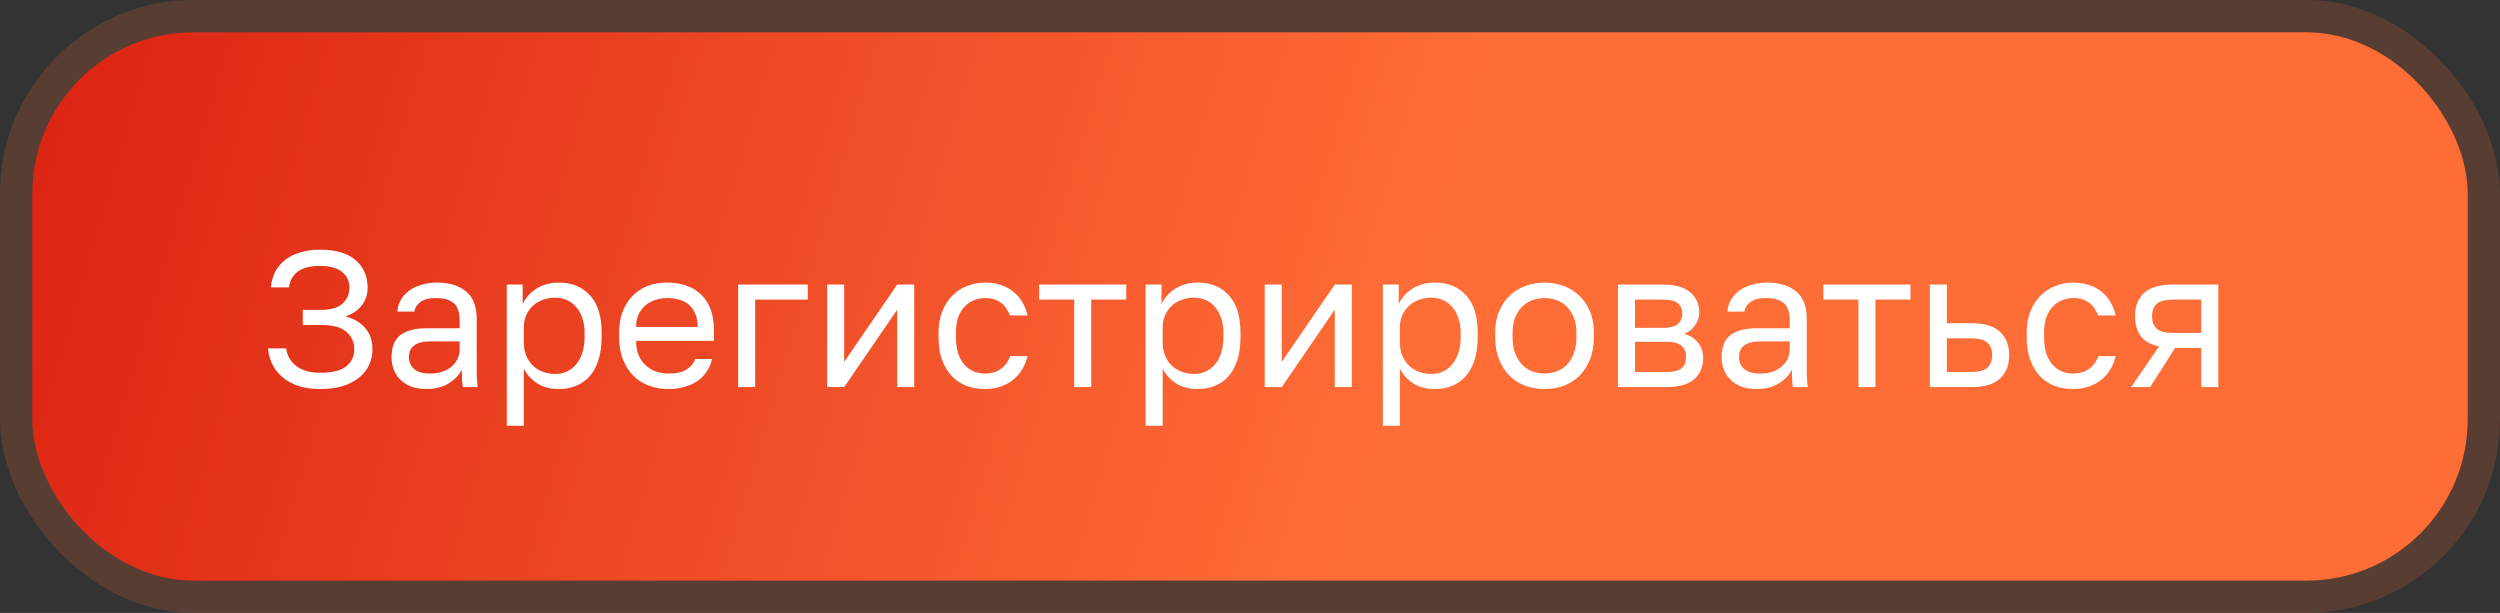
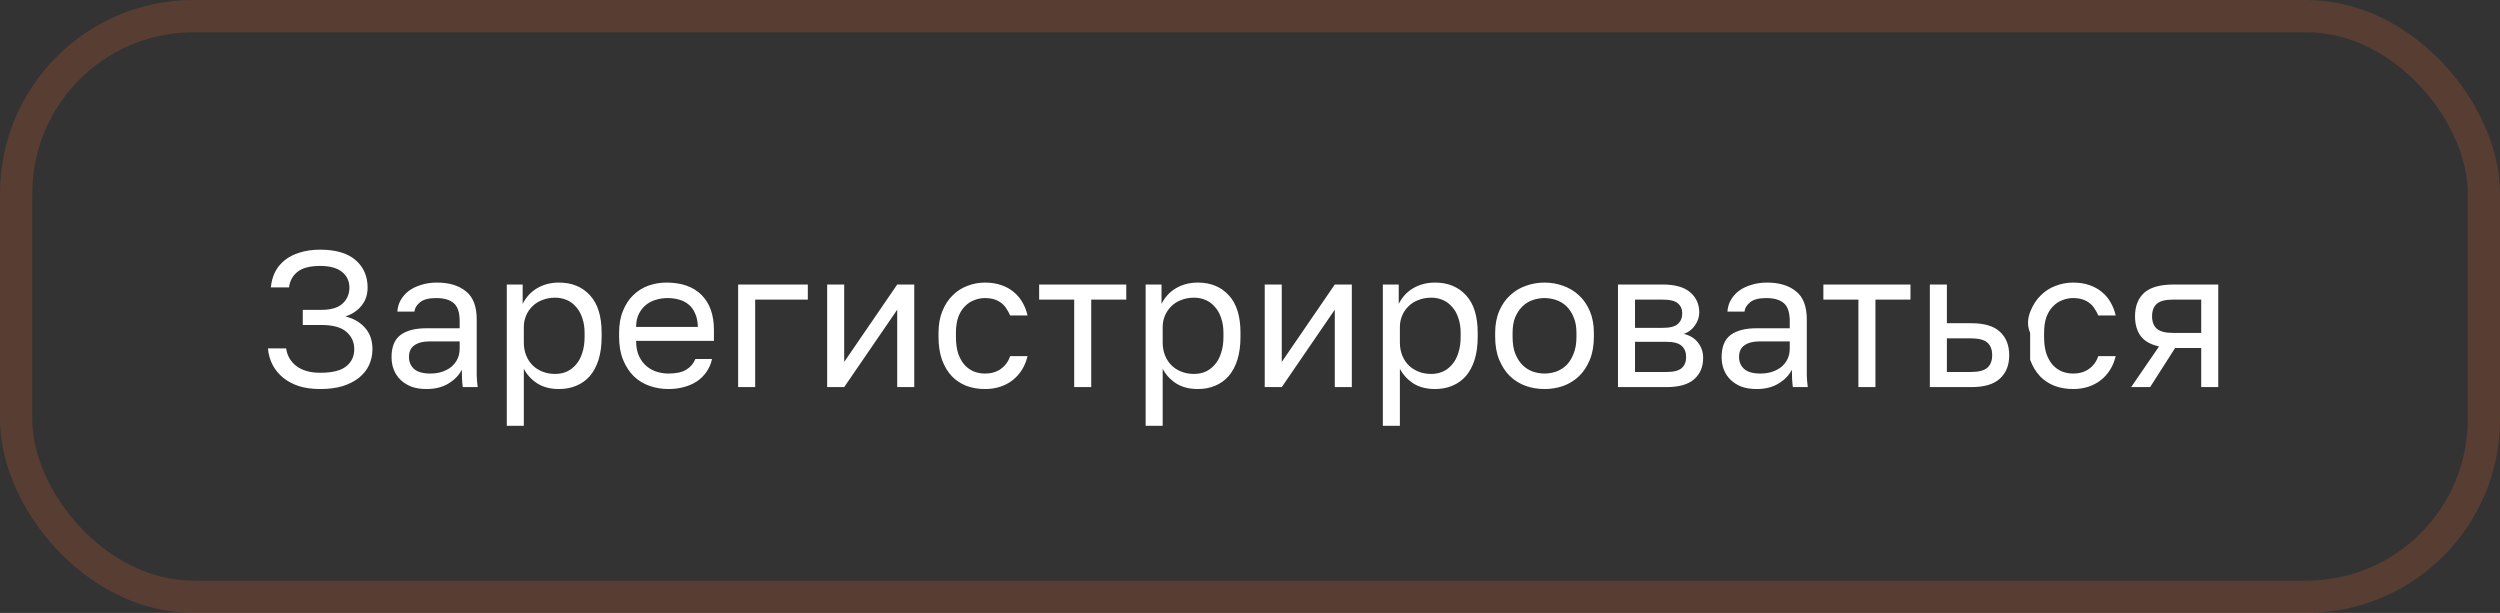
<svg xmlns="http://www.w3.org/2000/svg" width="155" height="38" viewBox="0 0 155 38" fill="none">
  <rect x="0" y="0" width="155" height="38" fill="#333333" stroke="none" />
-   <rect x="2" y="2" width="151" height="34" rx="10" fill="url(#paint0_linear_48_453)" />
  <rect x="1" y="1" width="153" height="36" rx="11" stroke="#FF6D37" stroke-opacity="0.18" stroke-width="2" />
-   <path d="M19.852 24.12C19.356 24.12 18.916 24.06 18.532 23.94C18.148 23.812 17.82 23.636 17.548 23.412C17.276 23.188 17.06 22.924 16.9 22.62C16.74 22.308 16.644 21.968 16.612 21.6H17.74C17.804 22.056 18.02 22.424 18.388 22.704C18.756 22.976 19.244 23.112 19.852 23.112C20.596 23.112 21.132 22.98 21.46 22.716C21.796 22.452 21.964 22.096 21.964 21.648C21.964 21.216 21.804 20.86 21.484 20.58C21.164 20.292 20.64 20.148 19.912 20.148H18.772V19.212H19.912C20.512 19.212 20.952 19.084 21.232 18.828C21.52 18.564 21.664 18.232 21.664 17.832C21.664 17.432 21.512 17.108 21.208 16.86C20.904 16.612 20.452 16.488 19.852 16.488C19.212 16.488 18.74 16.612 18.436 16.86C18.14 17.1 17.968 17.42 17.92 17.82H16.792C16.824 17.484 16.908 17.172 17.044 16.884C17.188 16.596 17.388 16.348 17.644 16.14C17.9 15.932 18.212 15.772 18.58 15.66C18.948 15.54 19.372 15.48 19.852 15.48C20.82 15.48 21.552 15.696 22.048 16.128C22.544 16.56 22.792 17.128 22.792 17.832C22.792 18.272 22.664 18.648 22.408 18.96C22.16 19.264 21.828 19.484 21.412 19.62C21.916 19.74 22.32 19.972 22.624 20.316C22.936 20.66 23.092 21.104 23.092 21.648C23.092 22.008 23.02 22.34 22.876 22.644C22.74 22.94 22.532 23.2 22.252 23.424C21.98 23.64 21.644 23.812 21.244 23.94C20.844 24.06 20.38 24.12 19.852 24.12ZM26.448 24.12C26.096 24.12 25.784 24.072 25.512 23.976C25.248 23.872 25.024 23.732 24.84 23.556C24.656 23.38 24.516 23.172 24.42 22.932C24.324 22.692 24.276 22.428 24.276 22.14C24.276 21.508 24.46 21.052 24.828 20.772C25.204 20.492 25.74 20.352 26.436 20.352H28.5V19.92C28.5 19.376 28.376 19 28.128 18.792C27.888 18.584 27.524 18.48 27.036 18.48C26.58 18.48 26.248 18.568 26.04 18.744C25.832 18.912 25.716 19.104 25.692 19.32H24.636C24.652 19.064 24.72 18.828 24.84 18.612C24.968 18.388 25.136 18.196 25.344 18.036C25.56 17.876 25.816 17.752 26.112 17.664C26.408 17.568 26.736 17.52 27.096 17.52C27.848 17.52 28.444 17.7 28.884 18.06C29.332 18.412 29.556 18.992 29.556 19.8V22.38C29.556 22.716 29.556 23.012 29.556 23.268C29.564 23.516 29.584 23.76 29.616 24H28.692C28.668 23.816 28.652 23.644 28.644 23.484C28.636 23.316 28.632 23.128 28.632 22.92C28.464 23.256 28.192 23.54 27.816 23.772C27.44 24.004 26.984 24.12 26.448 24.12ZM26.676 23.16C26.924 23.16 27.156 23.128 27.372 23.064C27.596 22.992 27.792 22.892 27.96 22.764C28.128 22.628 28.26 22.464 28.356 22.272C28.452 22.08 28.5 21.856 28.5 21.6V21.168H26.616C26.224 21.168 25.916 21.248 25.692 21.408C25.468 21.56 25.356 21.804 25.356 22.14C25.356 22.436 25.46 22.68 25.668 22.872C25.884 23.064 26.22 23.16 26.676 23.16ZM31.421 17.64H32.405V18.84C32.621 18.416 32.921 18.092 33.305 17.868C33.697 17.636 34.149 17.52 34.661 17.52C35.461 17.52 36.101 17.784 36.581 18.312C37.061 18.832 37.301 19.608 37.301 20.64V20.88C37.301 21.424 37.237 21.9 37.109 22.308C36.981 22.708 36.801 23.044 36.569 23.316C36.337 23.58 36.057 23.78 35.729 23.916C35.409 24.052 35.053 24.12 34.661 24.12C34.117 24.12 33.661 24 33.293 23.76C32.933 23.52 32.661 23.22 32.477 22.86V26.4H31.421V17.64ZM34.421 23.184C34.677 23.184 34.917 23.136 35.141 23.04C35.365 22.936 35.557 22.788 35.717 22.596C35.885 22.404 36.013 22.164 36.101 21.876C36.197 21.588 36.245 21.256 36.245 20.88V20.64C36.245 20.296 36.197 19.988 36.101 19.716C36.013 19.444 35.885 19.216 35.717 19.032C35.557 18.84 35.365 18.696 35.141 18.6C34.917 18.504 34.677 18.456 34.421 18.456C34.133 18.456 33.869 18.504 33.629 18.6C33.389 18.688 33.185 18.816 33.017 18.984C32.849 19.144 32.717 19.336 32.621 19.56C32.525 19.784 32.477 20.024 32.477 20.28V21.24C32.477 21.528 32.525 21.792 32.621 22.032C32.717 22.272 32.849 22.476 33.017 22.644C33.185 22.812 33.389 22.944 33.629 23.04C33.869 23.136 34.133 23.184 34.421 23.184ZM41.444 24.12C41.036 24.12 40.648 24.056 40.28 23.928C39.912 23.8 39.588 23.604 39.308 23.34C39.028 23.068 38.804 22.728 38.636 22.32C38.468 21.912 38.384 21.432 38.384 20.88V20.64C38.384 20.112 38.464 19.656 38.624 19.272C38.784 18.88 38.996 18.556 39.26 18.3C39.532 18.036 39.844 17.84 40.196 17.712C40.556 17.584 40.932 17.52 41.324 17.52C42.26 17.52 42.984 17.776 43.496 18.288C44.008 18.8 44.264 19.524 44.264 20.46V21.132H39.44C39.44 21.508 39.5 21.824 39.62 22.08C39.74 22.336 39.896 22.544 40.088 22.704C40.28 22.864 40.492 22.98 40.724 23.052C40.964 23.124 41.204 23.16 41.444 23.16C41.924 23.16 42.292 23.08 42.548 22.92C42.812 22.76 43 22.54 43.112 22.26H44.144C44.08 22.564 43.964 22.832 43.796 23.064C43.636 23.296 43.436 23.492 43.196 23.652C42.964 23.804 42.696 23.92 42.392 24C42.096 24.08 41.78 24.12 41.444 24.12ZM41.384 18.48C41.136 18.48 40.896 18.516 40.664 18.588C40.432 18.652 40.224 18.76 40.04 18.912C39.864 19.056 39.72 19.24 39.608 19.464C39.496 19.688 39.44 19.956 39.44 20.268H43.268C43.26 19.94 43.204 19.664 43.1 19.44C43.004 19.208 42.872 19.024 42.704 18.888C42.536 18.744 42.336 18.64 42.104 18.576C41.88 18.512 41.64 18.48 41.384 18.48ZM45.765 17.64H50.085V18.576H46.821V24H45.765V17.64ZM51.284 17.64H52.34V22.44L55.628 17.64H56.684V24H55.628V19.2L52.34 24H51.284V17.64ZM61.068 24.12C60.66 24.12 60.28 24.056 59.928 23.928C59.576 23.792 59.272 23.592 59.016 23.328C58.76 23.056 58.556 22.716 58.404 22.308C58.26 21.9 58.188 21.424 58.188 20.88V20.64C58.188 20.128 58.268 19.676 58.428 19.284C58.588 18.892 58.8 18.568 59.064 18.312C59.328 18.048 59.632 17.852 59.976 17.724C60.328 17.588 60.692 17.52 61.068 17.52C61.444 17.52 61.78 17.572 62.076 17.676C62.38 17.78 62.64 17.924 62.856 18.108C63.08 18.292 63.26 18.508 63.396 18.756C63.54 19.004 63.644 19.272 63.708 19.56H62.628C62.564 19.408 62.488 19.268 62.4 19.14C62.32 19.004 62.216 18.888 62.088 18.792C61.968 18.696 61.824 18.62 61.656 18.564C61.488 18.508 61.292 18.48 61.068 18.48C60.836 18.48 60.612 18.524 60.396 18.612C60.18 18.692 59.988 18.82 59.82 18.996C59.652 19.164 59.516 19.384 59.412 19.656C59.316 19.928 59.268 20.256 59.268 20.64V20.88C59.268 21.288 59.316 21.64 59.412 21.936C59.516 22.224 59.652 22.46 59.82 22.644C59.988 22.82 60.18 22.952 60.396 23.04C60.612 23.12 60.836 23.16 61.068 23.16C61.46 23.16 61.788 23.064 62.052 22.872C62.324 22.68 62.516 22.416 62.628 22.08H63.708C63.556 22.712 63.244 23.212 62.772 23.58C62.3 23.94 61.732 24.12 61.068 24.12ZM66.6 18.576H64.427V17.64H69.828V18.576H67.656V24H66.6V18.576ZM71.03 17.64H72.014V18.84C72.23 18.416 72.53 18.092 72.914 17.868C73.306 17.636 73.758 17.52 74.27 17.52C75.07 17.52 75.71 17.784 76.19 18.312C76.67 18.832 76.91 19.608 76.91 20.64V20.88C76.91 21.424 76.846 21.9 76.718 22.308C76.59 22.708 76.41 23.044 76.178 23.316C75.946 23.58 75.666 23.78 75.338 23.916C75.018 24.052 74.662 24.12 74.27 24.12C73.726 24.12 73.27 24 72.902 23.76C72.542 23.52 72.27 23.22 72.086 22.86V26.4H71.03V17.64ZM74.03 23.184C74.286 23.184 74.526 23.136 74.75 23.04C74.974 22.936 75.166 22.788 75.326 22.596C75.494 22.404 75.622 22.164 75.71 21.876C75.806 21.588 75.854 21.256 75.854 20.88V20.64C75.854 20.296 75.806 19.988 75.71 19.716C75.622 19.444 75.494 19.216 75.326 19.032C75.166 18.84 74.974 18.696 74.75 18.6C74.526 18.504 74.286 18.456 74.03 18.456C73.742 18.456 73.478 18.504 73.238 18.6C72.998 18.688 72.794 18.816 72.626 18.984C72.458 19.144 72.326 19.336 72.23 19.56C72.134 19.784 72.086 20.024 72.086 20.28V21.24C72.086 21.528 72.134 21.792 72.23 22.032C72.326 22.272 72.458 22.476 72.626 22.644C72.794 22.812 72.998 22.944 73.238 23.04C73.478 23.136 73.742 23.184 74.03 23.184ZM78.413 17.64H79.469V22.44L82.757 17.64H83.813V24H82.757V19.2L79.469 24H78.413V17.64ZM85.737 17.64H86.721V18.84C86.937 18.416 87.237 18.092 87.621 17.868C88.013 17.636 88.465 17.52 88.977 17.52C89.777 17.52 90.417 17.784 90.897 18.312C91.377 18.832 91.617 19.608 91.617 20.64V20.88C91.617 21.424 91.553 21.9 91.425 22.308C91.297 22.708 91.117 23.044 90.885 23.316C90.653 23.58 90.373 23.78 90.045 23.916C89.725 24.052 89.369 24.12 88.977 24.12C88.433 24.12 87.977 24 87.609 23.76C87.249 23.52 86.977 23.22 86.793 22.86V26.4H85.737V17.64ZM88.737 23.184C88.993 23.184 89.233 23.136 89.457 23.04C89.681 22.936 89.873 22.788 90.033 22.596C90.201 22.404 90.329 22.164 90.417 21.876C90.513 21.588 90.561 21.256 90.561 20.88V20.64C90.561 20.296 90.513 19.988 90.417 19.716C90.329 19.444 90.201 19.216 90.033 19.032C89.873 18.84 89.681 18.696 89.457 18.6C89.233 18.504 88.993 18.456 88.737 18.456C88.449 18.456 88.185 18.504 87.945 18.6C87.705 18.688 87.501 18.816 87.333 18.984C87.165 19.144 87.033 19.336 86.937 19.56C86.841 19.784 86.793 20.024 86.793 20.28V21.24C86.793 21.528 86.841 21.792 86.937 22.032C87.033 22.272 87.165 22.476 87.333 22.644C87.501 22.812 87.705 22.944 87.945 23.04C88.185 23.136 88.449 23.184 88.737 23.184ZM95.76 24.12C95.352 24.12 94.964 24.056 94.596 23.928C94.228 23.792 93.904 23.592 93.624 23.328C93.344 23.056 93.12 22.716 92.952 22.308C92.784 21.9 92.7 21.424 92.7 20.88V20.64C92.7 20.128 92.784 19.676 92.952 19.284C93.12 18.892 93.344 18.568 93.624 18.312C93.904 18.048 94.228 17.852 94.596 17.724C94.964 17.588 95.352 17.52 95.76 17.52C96.168 17.52 96.556 17.588 96.924 17.724C97.292 17.852 97.616 18.048 97.896 18.312C98.176 18.568 98.4 18.892 98.568 19.284C98.736 19.676 98.82 20.128 98.82 20.64V20.88C98.82 21.424 98.736 21.9 98.568 22.308C98.4 22.716 98.176 23.056 97.896 23.328C97.616 23.592 97.292 23.792 96.924 23.928C96.556 24.056 96.168 24.12 95.76 24.12ZM95.76 23.16C96 23.16 96.24 23.12 96.48 23.04C96.72 22.952 96.932 22.82 97.116 22.644C97.3 22.46 97.448 22.224 97.56 21.936C97.68 21.648 97.74 21.296 97.74 20.88V20.64C97.74 20.256 97.68 19.928 97.56 19.656C97.448 19.384 97.3 19.16 97.116 18.984C96.932 18.808 96.72 18.68 96.48 18.6C96.24 18.52 96 18.48 95.76 18.48C95.52 18.48 95.28 18.52 95.04 18.6C94.8 18.68 94.588 18.808 94.404 18.984C94.22 19.16 94.068 19.384 93.948 19.656C93.836 19.928 93.78 20.256 93.78 20.64V20.88C93.78 21.296 93.836 21.648 93.948 21.936C94.068 22.224 94.22 22.46 94.404 22.644C94.588 22.82 94.8 22.952 95.04 23.04C95.28 23.12 95.52 23.16 95.76 23.16ZM100.315 17.64H103.075C103.859 17.64 104.435 17.804 104.803 18.132C105.171 18.452 105.355 18.868 105.355 19.38C105.355 19.516 105.331 19.656 105.283 19.8C105.235 19.936 105.167 20.064 105.079 20.184C104.999 20.304 104.899 20.408 104.779 20.496C104.667 20.584 104.539 20.652 104.395 20.7C104.787 20.796 105.083 20.98 105.283 21.252C105.491 21.516 105.595 21.828 105.595 22.188C105.595 22.74 105.411 23.18 105.043 23.508C104.675 23.836 104.099 24 103.315 24H100.315V17.64ZM103.315 23.064C103.763 23.064 104.079 22.984 104.263 22.824C104.447 22.664 104.539 22.436 104.539 22.14C104.539 21.836 104.447 21.604 104.263 21.444C104.079 21.276 103.763 21.192 103.315 21.192H101.371V23.064H103.315ZM103.075 20.328C103.531 20.328 103.847 20.248 104.023 20.088C104.207 19.928 104.299 19.708 104.299 19.428C104.299 19.164 104.207 18.956 104.023 18.804C103.847 18.652 103.531 18.576 103.075 18.576H101.371V20.328H103.075ZM108.913 24.12C108.561 24.12 108.249 24.072 107.977 23.976C107.713 23.872 107.489 23.732 107.305 23.556C107.121 23.38 106.981 23.172 106.885 22.932C106.789 22.692 106.741 22.428 106.741 22.14C106.741 21.508 106.925 21.052 107.293 20.772C107.669 20.492 108.205 20.352 108.901 20.352H110.965V19.92C110.965 19.376 110.841 19 110.593 18.792C110.353 18.584 109.989 18.48 109.501 18.48C109.045 18.48 108.713 18.568 108.505 18.744C108.297 18.912 108.181 19.104 108.157 19.32H107.101C107.117 19.064 107.185 18.828 107.305 18.612C107.433 18.388 107.601 18.196 107.809 18.036C108.025 17.876 108.281 17.752 108.577 17.664C108.873 17.568 109.201 17.52 109.561 17.52C110.313 17.52 110.909 17.7 111.349 18.06C111.797 18.412 112.021 18.992 112.021 19.8V22.38C112.021 22.716 112.021 23.012 112.021 23.268C112.029 23.516 112.049 23.76 112.081 24H111.157C111.133 23.816 111.117 23.644 111.109 23.484C111.101 23.316 111.097 23.128 111.097 22.92C110.929 23.256 110.657 23.54 110.281 23.772C109.905 24.004 109.449 24.12 108.913 24.12ZM109.141 23.16C109.389 23.16 109.621 23.128 109.837 23.064C110.061 22.992 110.257 22.892 110.425 22.764C110.593 22.628 110.725 22.464 110.821 22.272C110.917 22.08 110.965 21.856 110.965 21.6V21.168H109.081C108.689 21.168 108.381 21.248 108.157 21.408C107.933 21.56 107.821 21.804 107.821 22.14C107.821 22.436 107.925 22.68 108.133 22.872C108.349 23.064 108.685 23.16 109.141 23.16ZM115.221 18.576H113.049V17.64H118.449V18.576H116.277V24H115.221V18.576ZM119.651 17.64H120.707V20.04H122.231C123.031 20.04 123.619 20.216 123.995 20.568C124.379 20.92 124.571 21.408 124.571 22.032C124.571 22.64 124.379 23.12 123.995 23.472C123.619 23.824 123.031 24 122.231 24H119.651V17.64ZM122.171 23.064C122.667 23.064 123.015 22.976 123.215 22.8C123.415 22.624 123.515 22.364 123.515 22.02C123.515 21.676 123.415 21.416 123.215 21.24C123.015 21.064 122.667 20.976 122.171 20.976H120.707V23.064H122.171ZM128.533 24.12C128.125 24.12 127.745 24.056 127.393 23.928C127.041 23.792 126.737 23.592 126.481 23.328C126.225 23.056 126.021 22.716 125.869 22.308C125.725 21.9 125.653 21.424 125.653 20.88V20.64C125.653 20.128 125.733 19.676 125.893 19.284C126.053 18.892 126.265 18.568 126.529 18.312C126.793 18.048 127.097 17.852 127.441 17.724C127.793 17.588 128.157 17.52 128.533 17.52C128.909 17.52 129.245 17.572 129.541 17.676C129.845 17.78 130.105 17.924 130.321 18.108C130.545 18.292 130.725 18.508 130.861 18.756C131.005 19.004 131.109 19.272 131.173 19.56H130.093C130.029 19.408 129.953 19.268 129.865 19.14C129.785 19.004 129.681 18.888 129.553 18.792C129.433 18.696 129.289 18.62 129.121 18.564C128.953 18.508 128.757 18.48 128.533 18.48C128.301 18.48 128.077 18.524 127.861 18.612C127.645 18.692 127.453 18.82 127.285 18.996C127.117 19.164 126.981 19.384 126.877 19.656C126.781 19.928 126.733 20.256 126.733 20.64V20.88C126.733 21.288 126.781 21.64 126.877 21.936C126.981 22.224 127.117 22.46 127.285 22.644C127.453 22.82 127.645 22.952 127.861 23.04C128.077 23.12 128.301 23.16 128.533 23.16C128.925 23.16 129.253 23.064 129.517 22.872C129.789 22.68 129.981 22.416 130.093 22.08H131.173C131.021 22.712 130.709 23.212 130.237 23.58C129.765 23.94 129.197 24.12 128.533 24.12ZM133.86 21.48C133.332 21.36 132.952 21.144 132.72 20.832C132.488 20.512 132.372 20.104 132.372 19.608C132.372 18.984 132.56 18.5 132.936 18.156C133.32 17.812 133.932 17.64 134.772 17.64H137.532V24H136.476V21.576H134.856L133.308 24H132.132L133.86 21.48ZM133.428 19.608C133.428 19.944 133.524 20.2 133.716 20.376C133.916 20.552 134.248 20.64 134.712 20.64H136.476V18.576H134.712C134.248 18.576 133.916 18.664 133.716 18.84C133.524 19.016 133.428 19.272 133.428 19.608Z" fill="white" />
+   <path d="M19.852 24.12C19.356 24.12 18.916 24.06 18.532 23.94C18.148 23.812 17.82 23.636 17.548 23.412C17.276 23.188 17.06 22.924 16.9 22.62C16.74 22.308 16.644 21.968 16.612 21.6H17.74C17.804 22.056 18.02 22.424 18.388 22.704C18.756 22.976 19.244 23.112 19.852 23.112C20.596 23.112 21.132 22.98 21.46 22.716C21.796 22.452 21.964 22.096 21.964 21.648C21.964 21.216 21.804 20.86 21.484 20.58C21.164 20.292 20.64 20.148 19.912 20.148H18.772V19.212H19.912C20.512 19.212 20.952 19.084 21.232 18.828C21.52 18.564 21.664 18.232 21.664 17.832C21.664 17.432 21.512 17.108 21.208 16.86C20.904 16.612 20.452 16.488 19.852 16.488C19.212 16.488 18.74 16.612 18.436 16.86C18.14 17.1 17.968 17.42 17.92 17.82H16.792C16.824 17.484 16.908 17.172 17.044 16.884C17.188 16.596 17.388 16.348 17.644 16.14C17.9 15.932 18.212 15.772 18.58 15.66C18.948 15.54 19.372 15.48 19.852 15.48C20.82 15.48 21.552 15.696 22.048 16.128C22.544 16.56 22.792 17.128 22.792 17.832C22.792 18.272 22.664 18.648 22.408 18.96C22.16 19.264 21.828 19.484 21.412 19.62C21.916 19.74 22.32 19.972 22.624 20.316C22.936 20.66 23.092 21.104 23.092 21.648C23.092 22.008 23.02 22.34 22.876 22.644C22.74 22.94 22.532 23.2 22.252 23.424C21.98 23.64 21.644 23.812 21.244 23.94C20.844 24.06 20.38 24.12 19.852 24.12ZM26.448 24.12C26.096 24.12 25.784 24.072 25.512 23.976C25.248 23.872 25.024 23.732 24.84 23.556C24.656 23.38 24.516 23.172 24.42 22.932C24.324 22.692 24.276 22.428 24.276 22.14C24.276 21.508 24.46 21.052 24.828 20.772C25.204 20.492 25.74 20.352 26.436 20.352H28.5V19.92C28.5 19.376 28.376 19 28.128 18.792C27.888 18.584 27.524 18.48 27.036 18.48C26.58 18.48 26.248 18.568 26.04 18.744C25.832 18.912 25.716 19.104 25.692 19.32H24.636C24.652 19.064 24.72 18.828 24.84 18.612C24.968 18.388 25.136 18.196 25.344 18.036C25.56 17.876 25.816 17.752 26.112 17.664C26.408 17.568 26.736 17.52 27.096 17.52C27.848 17.52 28.444 17.7 28.884 18.06C29.332 18.412 29.556 18.992 29.556 19.8V22.38C29.556 22.716 29.556 23.012 29.556 23.268C29.564 23.516 29.584 23.76 29.616 24H28.692C28.668 23.816 28.652 23.644 28.644 23.484C28.636 23.316 28.632 23.128 28.632 22.92C28.464 23.256 28.192 23.54 27.816 23.772C27.44 24.004 26.984 24.12 26.448 24.12ZM26.676 23.16C26.924 23.16 27.156 23.128 27.372 23.064C27.596 22.992 27.792 22.892 27.96 22.764C28.128 22.628 28.26 22.464 28.356 22.272C28.452 22.08 28.5 21.856 28.5 21.6V21.168H26.616C26.224 21.168 25.916 21.248 25.692 21.408C25.468 21.56 25.356 21.804 25.356 22.14C25.356 22.436 25.46 22.68 25.668 22.872C25.884 23.064 26.22 23.16 26.676 23.16ZM31.421 17.64H32.405V18.84C32.621 18.416 32.921 18.092 33.305 17.868C33.697 17.636 34.149 17.52 34.661 17.52C35.461 17.52 36.101 17.784 36.581 18.312C37.061 18.832 37.301 19.608 37.301 20.64V20.88C37.301 21.424 37.237 21.9 37.109 22.308C36.981 22.708 36.801 23.044 36.569 23.316C36.337 23.58 36.057 23.78 35.729 23.916C35.409 24.052 35.053 24.12 34.661 24.12C34.117 24.12 33.661 24 33.293 23.76C32.933 23.52 32.661 23.22 32.477 22.86V26.4H31.421V17.64ZM34.421 23.184C34.677 23.184 34.917 23.136 35.141 23.04C35.365 22.936 35.557 22.788 35.717 22.596C35.885 22.404 36.013 22.164 36.101 21.876C36.197 21.588 36.245 21.256 36.245 20.88V20.64C36.245 20.296 36.197 19.988 36.101 19.716C36.013 19.444 35.885 19.216 35.717 19.032C35.557 18.84 35.365 18.696 35.141 18.6C34.917 18.504 34.677 18.456 34.421 18.456C34.133 18.456 33.869 18.504 33.629 18.6C33.389 18.688 33.185 18.816 33.017 18.984C32.849 19.144 32.717 19.336 32.621 19.56C32.525 19.784 32.477 20.024 32.477 20.28V21.24C32.477 21.528 32.525 21.792 32.621 22.032C32.717 22.272 32.849 22.476 33.017 22.644C33.185 22.812 33.389 22.944 33.629 23.04C33.869 23.136 34.133 23.184 34.421 23.184ZM41.444 24.12C41.036 24.12 40.648 24.056 40.28 23.928C39.912 23.8 39.588 23.604 39.308 23.34C39.028 23.068 38.804 22.728 38.636 22.32C38.468 21.912 38.384 21.432 38.384 20.88V20.64C38.384 20.112 38.464 19.656 38.624 19.272C38.784 18.88 38.996 18.556 39.26 18.3C39.532 18.036 39.844 17.84 40.196 17.712C40.556 17.584 40.932 17.52 41.324 17.52C42.26 17.52 42.984 17.776 43.496 18.288C44.008 18.8 44.264 19.524 44.264 20.46V21.132H39.44C39.44 21.508 39.5 21.824 39.62 22.08C39.74 22.336 39.896 22.544 40.088 22.704C40.28 22.864 40.492 22.98 40.724 23.052C40.964 23.124 41.204 23.16 41.444 23.16C41.924 23.16 42.292 23.08 42.548 22.92C42.812 22.76 43 22.54 43.112 22.26H44.144C44.08 22.564 43.964 22.832 43.796 23.064C43.636 23.296 43.436 23.492 43.196 23.652C42.964 23.804 42.696 23.92 42.392 24C42.096 24.08 41.78 24.12 41.444 24.12ZM41.384 18.48C41.136 18.48 40.896 18.516 40.664 18.588C40.432 18.652 40.224 18.76 40.04 18.912C39.864 19.056 39.72 19.24 39.608 19.464C39.496 19.688 39.44 19.956 39.44 20.268H43.268C43.26 19.94 43.204 19.664 43.1 19.44C43.004 19.208 42.872 19.024 42.704 18.888C42.536 18.744 42.336 18.64 42.104 18.576C41.88 18.512 41.64 18.48 41.384 18.48ZM45.765 17.64H50.085V18.576H46.821V24H45.765V17.64ZM51.284 17.64H52.34V22.44L55.628 17.64H56.684V24H55.628V19.2L52.34 24H51.284V17.64ZM61.068 24.12C60.66 24.12 60.28 24.056 59.928 23.928C59.576 23.792 59.272 23.592 59.016 23.328C58.76 23.056 58.556 22.716 58.404 22.308C58.26 21.9 58.188 21.424 58.188 20.88V20.64C58.188 20.128 58.268 19.676 58.428 19.284C58.588 18.892 58.8 18.568 59.064 18.312C59.328 18.048 59.632 17.852 59.976 17.724C60.328 17.588 60.692 17.52 61.068 17.52C61.444 17.52 61.78 17.572 62.076 17.676C62.38 17.78 62.64 17.924 62.856 18.108C63.08 18.292 63.26 18.508 63.396 18.756C63.54 19.004 63.644 19.272 63.708 19.56H62.628C62.564 19.408 62.488 19.268 62.4 19.14C62.32 19.004 62.216 18.888 62.088 18.792C61.968 18.696 61.824 18.62 61.656 18.564C61.488 18.508 61.292 18.48 61.068 18.48C60.836 18.48 60.612 18.524 60.396 18.612C60.18 18.692 59.988 18.82 59.82 18.996C59.652 19.164 59.516 19.384 59.412 19.656C59.316 19.928 59.268 20.256 59.268 20.64V20.88C59.268 21.288 59.316 21.64 59.412 21.936C59.516 22.224 59.652 22.46 59.82 22.644C59.988 22.82 60.18 22.952 60.396 23.04C60.612 23.12 60.836 23.16 61.068 23.16C61.46 23.16 61.788 23.064 62.052 22.872C62.324 22.68 62.516 22.416 62.628 22.08H63.708C63.556 22.712 63.244 23.212 62.772 23.58C62.3 23.94 61.732 24.12 61.068 24.12ZM66.6 18.576H64.427V17.64H69.828V18.576H67.656V24H66.6V18.576ZM71.03 17.64H72.014V18.84C72.23 18.416 72.53 18.092 72.914 17.868C73.306 17.636 73.758 17.52 74.27 17.52C75.07 17.52 75.71 17.784 76.19 18.312C76.67 18.832 76.91 19.608 76.91 20.64V20.88C76.91 21.424 76.846 21.9 76.718 22.308C76.59 22.708 76.41 23.044 76.178 23.316C75.946 23.58 75.666 23.78 75.338 23.916C75.018 24.052 74.662 24.12 74.27 24.12C73.726 24.12 73.27 24 72.902 23.76C72.542 23.52 72.27 23.22 72.086 22.86V26.4H71.03V17.64ZM74.03 23.184C74.286 23.184 74.526 23.136 74.75 23.04C74.974 22.936 75.166 22.788 75.326 22.596C75.494 22.404 75.622 22.164 75.71 21.876C75.806 21.588 75.854 21.256 75.854 20.88V20.64C75.854 20.296 75.806 19.988 75.71 19.716C75.622 19.444 75.494 19.216 75.326 19.032C75.166 18.84 74.974 18.696 74.75 18.6C74.526 18.504 74.286 18.456 74.03 18.456C73.742 18.456 73.478 18.504 73.238 18.6C72.998 18.688 72.794 18.816 72.626 18.984C72.458 19.144 72.326 19.336 72.23 19.56C72.134 19.784 72.086 20.024 72.086 20.28V21.24C72.086 21.528 72.134 21.792 72.23 22.032C72.326 22.272 72.458 22.476 72.626 22.644C72.794 22.812 72.998 22.944 73.238 23.04C73.478 23.136 73.742 23.184 74.03 23.184ZM78.413 17.64H79.469V22.44L82.757 17.64H83.813V24H82.757V19.2L79.469 24H78.413V17.64ZM85.737 17.64H86.721V18.84C86.937 18.416 87.237 18.092 87.621 17.868C88.013 17.636 88.465 17.52 88.977 17.52C89.777 17.52 90.417 17.784 90.897 18.312C91.377 18.832 91.617 19.608 91.617 20.64V20.88C91.617 21.424 91.553 21.9 91.425 22.308C91.297 22.708 91.117 23.044 90.885 23.316C90.653 23.58 90.373 23.78 90.045 23.916C89.725 24.052 89.369 24.12 88.977 24.12C88.433 24.12 87.977 24 87.609 23.76C87.249 23.52 86.977 23.22 86.793 22.86V26.4H85.737V17.64ZM88.737 23.184C88.993 23.184 89.233 23.136 89.457 23.04C89.681 22.936 89.873 22.788 90.033 22.596C90.201 22.404 90.329 22.164 90.417 21.876C90.513 21.588 90.561 21.256 90.561 20.88V20.64C90.561 20.296 90.513 19.988 90.417 19.716C90.329 19.444 90.201 19.216 90.033 19.032C89.873 18.84 89.681 18.696 89.457 18.6C89.233 18.504 88.993 18.456 88.737 18.456C88.449 18.456 88.185 18.504 87.945 18.6C87.705 18.688 87.501 18.816 87.333 18.984C87.165 19.144 87.033 19.336 86.937 19.56C86.841 19.784 86.793 20.024 86.793 20.28V21.24C86.793 21.528 86.841 21.792 86.937 22.032C87.033 22.272 87.165 22.476 87.333 22.644C87.501 22.812 87.705 22.944 87.945 23.04C88.185 23.136 88.449 23.184 88.737 23.184ZM95.76 24.12C95.352 24.12 94.964 24.056 94.596 23.928C94.228 23.792 93.904 23.592 93.624 23.328C93.344 23.056 93.12 22.716 92.952 22.308C92.784 21.9 92.7 21.424 92.7 20.88V20.64C92.7 20.128 92.784 19.676 92.952 19.284C93.12 18.892 93.344 18.568 93.624 18.312C93.904 18.048 94.228 17.852 94.596 17.724C94.964 17.588 95.352 17.52 95.76 17.52C96.168 17.52 96.556 17.588 96.924 17.724C97.292 17.852 97.616 18.048 97.896 18.312C98.176 18.568 98.4 18.892 98.568 19.284C98.736 19.676 98.82 20.128 98.82 20.64V20.88C98.82 21.424 98.736 21.9 98.568 22.308C98.4 22.716 98.176 23.056 97.896 23.328C97.616 23.592 97.292 23.792 96.924 23.928C96.556 24.056 96.168 24.12 95.76 24.12ZM95.76 23.16C96 23.16 96.24 23.12 96.48 23.04C96.72 22.952 96.932 22.82 97.116 22.644C97.3 22.46 97.448 22.224 97.56 21.936C97.68 21.648 97.74 21.296 97.74 20.88V20.64C97.74 20.256 97.68 19.928 97.56 19.656C97.448 19.384 97.3 19.16 97.116 18.984C96.932 18.808 96.72 18.68 96.48 18.6C96.24 18.52 96 18.48 95.76 18.48C95.52 18.48 95.28 18.52 95.04 18.6C94.8 18.68 94.588 18.808 94.404 18.984C94.22 19.16 94.068 19.384 93.948 19.656C93.836 19.928 93.78 20.256 93.78 20.64V20.88C93.78 21.296 93.836 21.648 93.948 21.936C94.068 22.224 94.22 22.46 94.404 22.644C94.588 22.82 94.8 22.952 95.04 23.04C95.28 23.12 95.52 23.16 95.76 23.16ZM100.315 17.64H103.075C103.859 17.64 104.435 17.804 104.803 18.132C105.171 18.452 105.355 18.868 105.355 19.38C105.355 19.516 105.331 19.656 105.283 19.8C105.235 19.936 105.167 20.064 105.079 20.184C104.999 20.304 104.899 20.408 104.779 20.496C104.667 20.584 104.539 20.652 104.395 20.7C104.787 20.796 105.083 20.98 105.283 21.252C105.491 21.516 105.595 21.828 105.595 22.188C105.595 22.74 105.411 23.18 105.043 23.508C104.675 23.836 104.099 24 103.315 24H100.315V17.64ZM103.315 23.064C103.763 23.064 104.079 22.984 104.263 22.824C104.447 22.664 104.539 22.436 104.539 22.14C104.539 21.836 104.447 21.604 104.263 21.444C104.079 21.276 103.763 21.192 103.315 21.192H101.371V23.064H103.315ZM103.075 20.328C103.531 20.328 103.847 20.248 104.023 20.088C104.207 19.928 104.299 19.708 104.299 19.428C104.299 19.164 104.207 18.956 104.023 18.804C103.847 18.652 103.531 18.576 103.075 18.576H101.371V20.328H103.075ZM108.913 24.12C108.561 24.12 108.249 24.072 107.977 23.976C107.713 23.872 107.489 23.732 107.305 23.556C107.121 23.38 106.981 23.172 106.885 22.932C106.789 22.692 106.741 22.428 106.741 22.14C106.741 21.508 106.925 21.052 107.293 20.772C107.669 20.492 108.205 20.352 108.901 20.352H110.965V19.92C110.965 19.376 110.841 19 110.593 18.792C110.353 18.584 109.989 18.48 109.501 18.48C109.045 18.48 108.713 18.568 108.505 18.744C108.297 18.912 108.181 19.104 108.157 19.32H107.101C107.117 19.064 107.185 18.828 107.305 18.612C107.433 18.388 107.601 18.196 107.809 18.036C108.025 17.876 108.281 17.752 108.577 17.664C108.873 17.568 109.201 17.52 109.561 17.52C110.313 17.52 110.909 17.7 111.349 18.06C111.797 18.412 112.021 18.992 112.021 19.8V22.38C112.021 22.716 112.021 23.012 112.021 23.268C112.029 23.516 112.049 23.76 112.081 24H111.157C111.133 23.816 111.117 23.644 111.109 23.484C111.101 23.316 111.097 23.128 111.097 22.92C110.929 23.256 110.657 23.54 110.281 23.772C109.905 24.004 109.449 24.12 108.913 24.12ZM109.141 23.16C109.389 23.16 109.621 23.128 109.837 23.064C110.061 22.992 110.257 22.892 110.425 22.764C110.593 22.628 110.725 22.464 110.821 22.272C110.917 22.08 110.965 21.856 110.965 21.6V21.168H109.081C108.689 21.168 108.381 21.248 108.157 21.408C107.933 21.56 107.821 21.804 107.821 22.14C107.821 22.436 107.925 22.68 108.133 22.872C108.349 23.064 108.685 23.16 109.141 23.16ZM115.221 18.576H113.049V17.64H118.449V18.576H116.277V24H115.221V18.576ZM119.651 17.64H120.707V20.04H122.231C123.031 20.04 123.619 20.216 123.995 20.568C124.379 20.92 124.571 21.408 124.571 22.032C124.571 22.64 124.379 23.12 123.995 23.472C123.619 23.824 123.031 24 122.231 24H119.651V17.64ZM122.171 23.064C122.667 23.064 123.015 22.976 123.215 22.8C123.415 22.624 123.515 22.364 123.515 22.02C123.515 21.676 123.415 21.416 123.215 21.24C123.015 21.064 122.667 20.976 122.171 20.976H120.707V23.064H122.171ZM128.533 24.12C128.125 24.12 127.745 24.056 127.393 23.928C127.041 23.792 126.737 23.592 126.481 23.328C126.225 23.056 126.021 22.716 125.869 22.308V20.64C125.653 20.128 125.733 19.676 125.893 19.284C126.053 18.892 126.265 18.568 126.529 18.312C126.793 18.048 127.097 17.852 127.441 17.724C127.793 17.588 128.157 17.52 128.533 17.52C128.909 17.52 129.245 17.572 129.541 17.676C129.845 17.78 130.105 17.924 130.321 18.108C130.545 18.292 130.725 18.508 130.861 18.756C131.005 19.004 131.109 19.272 131.173 19.56H130.093C130.029 19.408 129.953 19.268 129.865 19.14C129.785 19.004 129.681 18.888 129.553 18.792C129.433 18.696 129.289 18.62 129.121 18.564C128.953 18.508 128.757 18.48 128.533 18.48C128.301 18.48 128.077 18.524 127.861 18.612C127.645 18.692 127.453 18.82 127.285 18.996C127.117 19.164 126.981 19.384 126.877 19.656C126.781 19.928 126.733 20.256 126.733 20.64V20.88C126.733 21.288 126.781 21.64 126.877 21.936C126.981 22.224 127.117 22.46 127.285 22.644C127.453 22.82 127.645 22.952 127.861 23.04C128.077 23.12 128.301 23.16 128.533 23.16C128.925 23.16 129.253 23.064 129.517 22.872C129.789 22.68 129.981 22.416 130.093 22.08H131.173C131.021 22.712 130.709 23.212 130.237 23.58C129.765 23.94 129.197 24.12 128.533 24.12ZM133.86 21.48C133.332 21.36 132.952 21.144 132.72 20.832C132.488 20.512 132.372 20.104 132.372 19.608C132.372 18.984 132.56 18.5 132.936 18.156C133.32 17.812 133.932 17.64 134.772 17.64H137.532V24H136.476V21.576H134.856L133.308 24H132.132L133.86 21.48ZM133.428 19.608C133.428 19.944 133.524 20.2 133.716 20.376C133.916 20.552 134.248 20.64 134.712 20.64H136.476V18.576H134.712C134.248 18.576 133.916 18.664 133.716 18.84C133.524 19.016 133.428 19.272 133.428 19.608Z" fill="white" />
  <defs>
    <linearGradient id="paint0_linear_48_453" x1="142.214" y1="30.333" x2="-33.062" y2="-21.051" gradientUnits="userSpaceOnUse">
      <stop offset="0.303" stop-color="#FF6D37" />
      <stop offset="1" stop-color="#CB0000" />
    </linearGradient>
  </defs>
</svg>